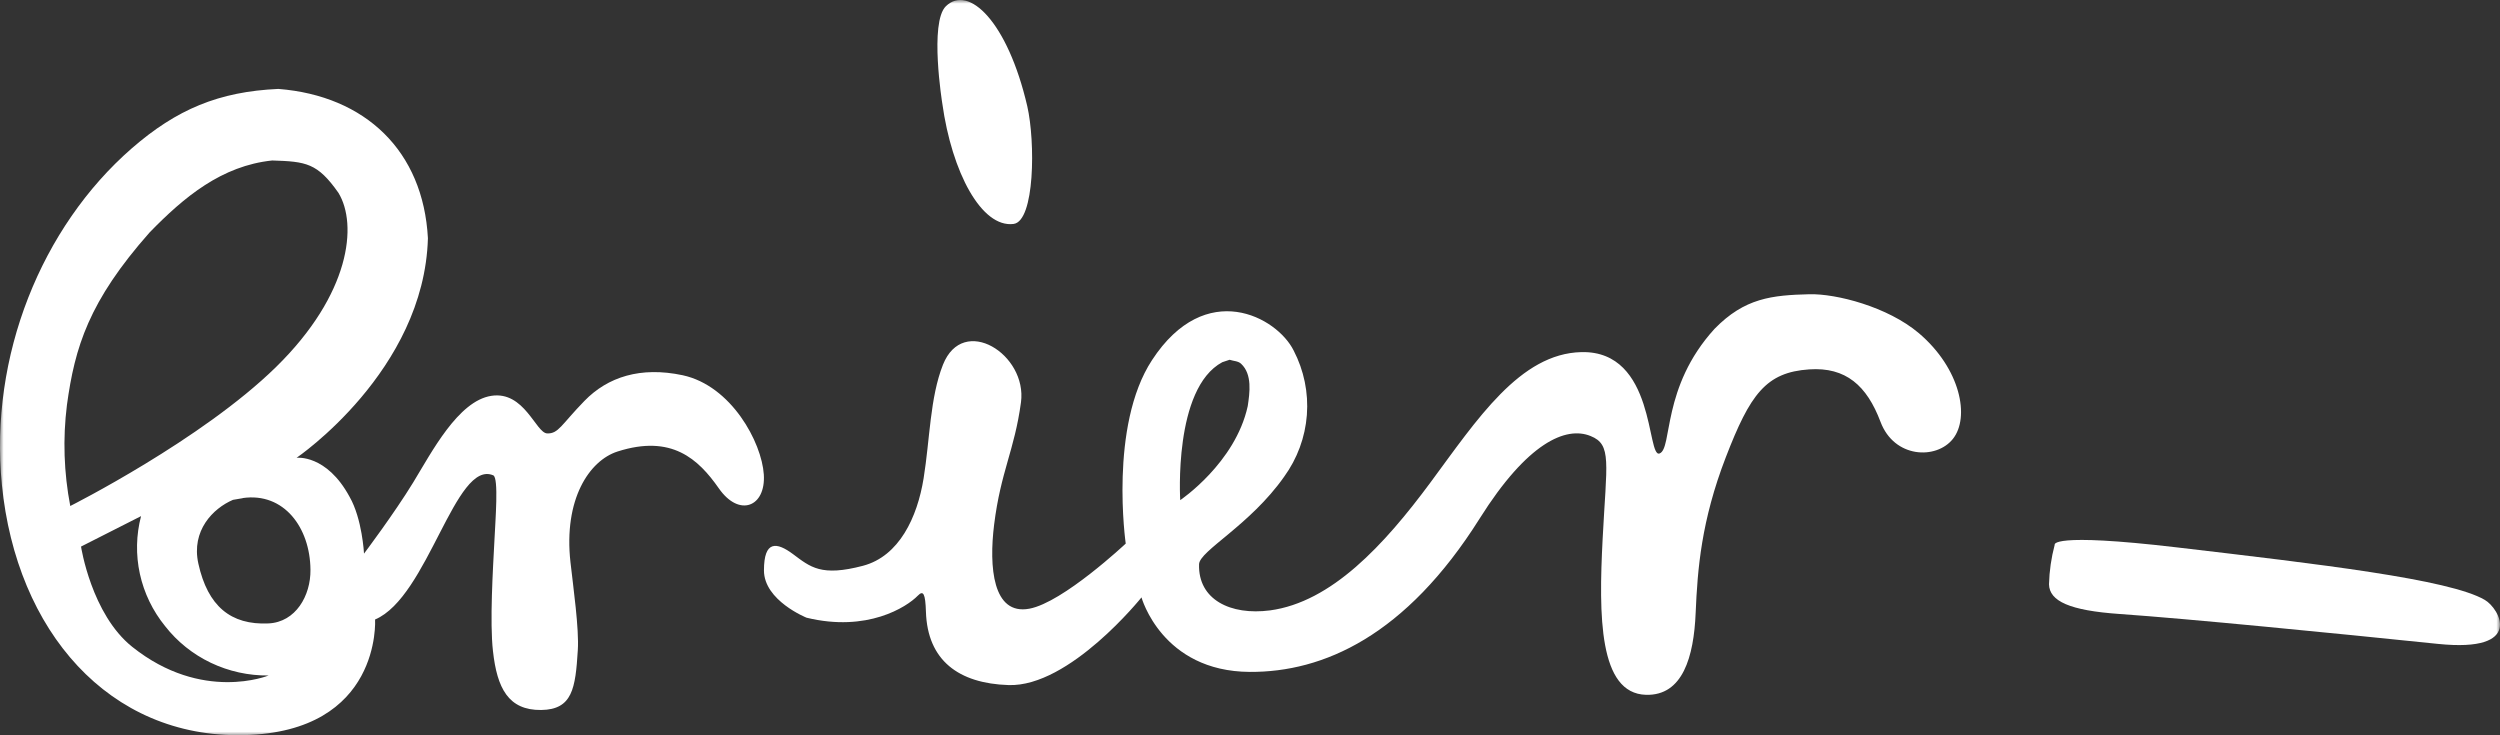
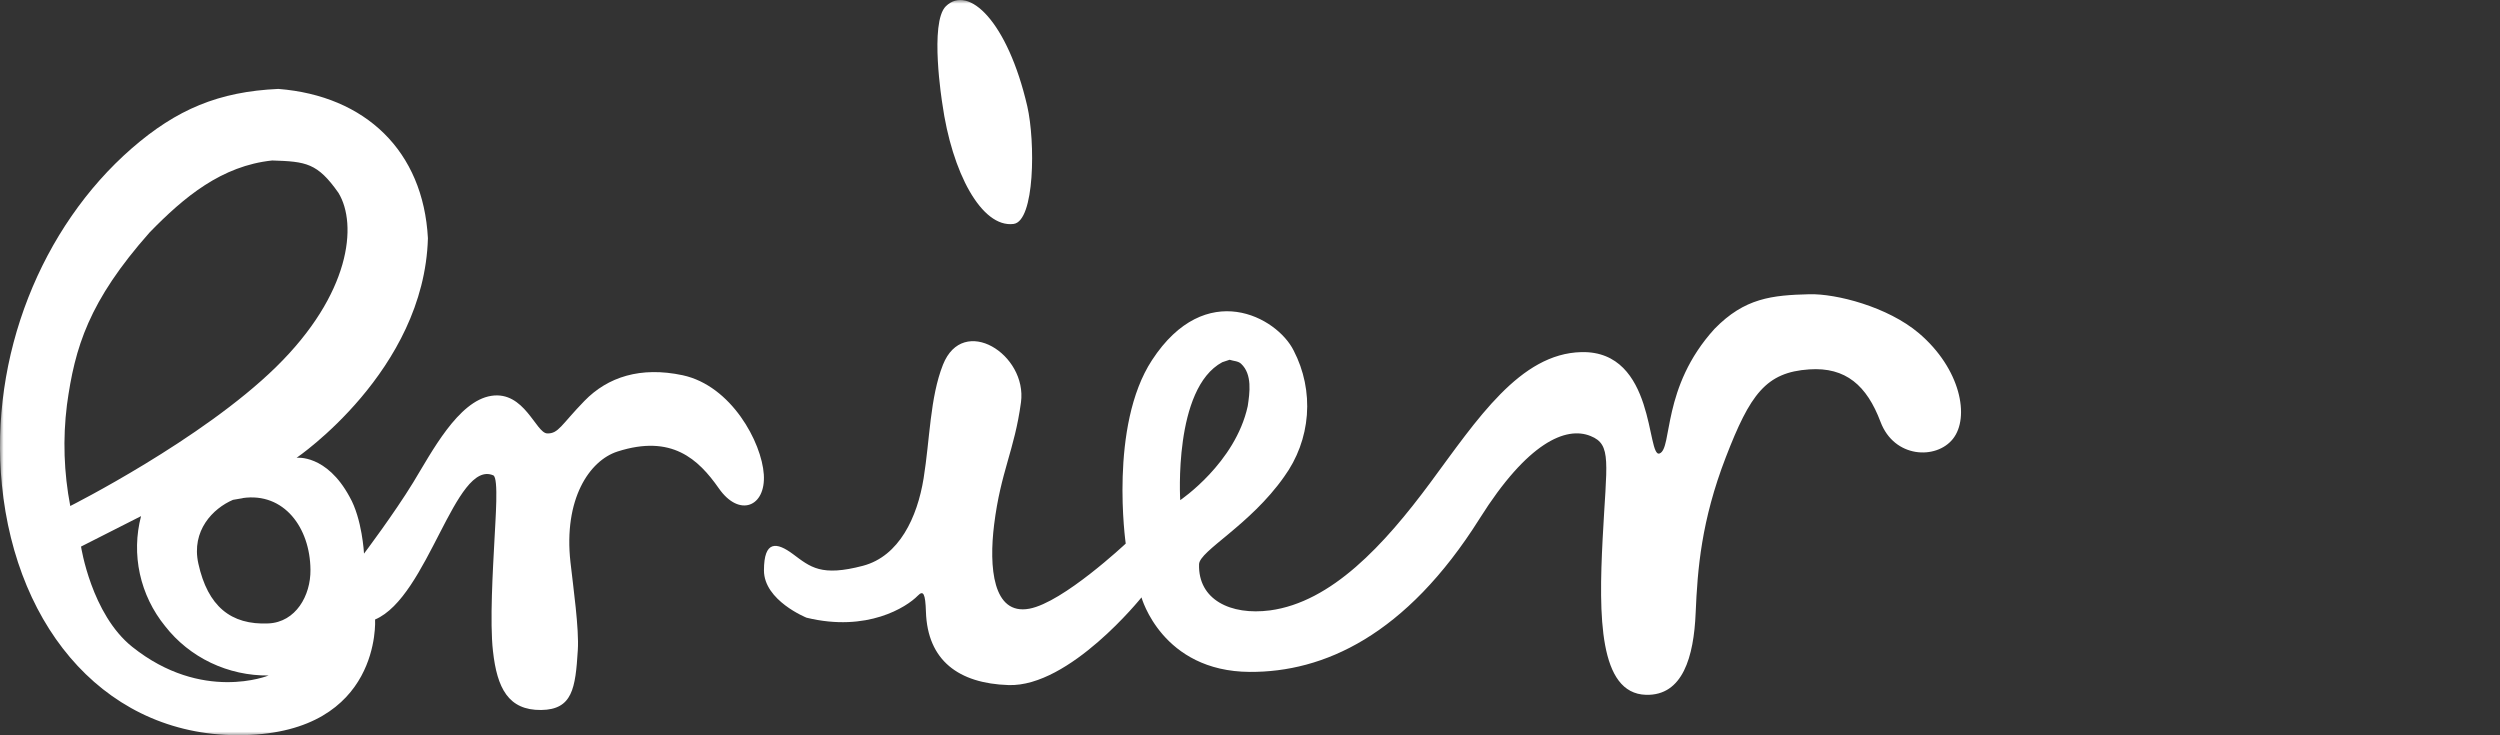
<svg xmlns="http://www.w3.org/2000/svg" width="340" height="100" viewBox="0 0 340 100" fill="none">
  <rect x="0" y="0" width="340" height="100" fill="#333333" stroke="none" />
  <g clip-path="url(#clip0_181_298)">
    <mask id="mask0_181_298" style="mask-type:luminance" maskUnits="userSpaceOnUse" x="0" y="0" width="340" height="100">
      <path d="M340 0H0V100H340V0Z" fill="white" />
    </mask>
    <g mask="url(#mask0_181_298)">
      <path d="M37.02 21.825C30.144 22.546 25.053 26.778 20.35 31.609C12.068 40.969 10.175 47.219 9.103 55.079C8.532 59.654 8.685 64.287 9.556 68.816C9.556 68.816 27.417 59.828 37.538 49.916C47.659 40.004 48.653 30.539 46.028 26.226C43.17 22.162 41.634 21.97 37.02 21.825ZM33.013 67.752L31.685 67.979C28.965 69.142 25.988 72.165 26.976 76.647C28.256 82.461 31.406 85.019 36.502 84.786C40.229 84.618 42.265 80.99 42.223 77.49C42.176 71.752 38.615 66.938 33.013 67.735V67.752ZM19.183 70.194L11.02 74.333C11.02 74.333 12.425 83.536 17.986 87.972C27.512 95.576 36.526 91.867 36.526 91.867C33.807 91.897 31.12 91.306 28.677 90.141C26.235 88.976 24.105 87.27 22.457 85.158C20.767 83.079 19.592 80.647 19.024 78.051C18.456 75.455 18.51 72.766 19.183 70.194ZM37.853 12.093C49.719 13.029 57.566 20.552 58.197 32.4C57.691 50.468 40.336 62.258 40.336 62.258C40.336 62.258 44.396 61.753 47.54 67.561C49.267 70.566 49.505 75.293 49.505 75.293C49.505 75.293 53.589 69.874 56.191 65.619C58.697 61.514 62.299 54.538 66.812 53.835C71.325 53.131 72.873 58.892 74.415 58.945C75.957 58.997 76.314 57.782 79.487 54.52C82.66 51.259 87.12 49.817 92.841 51.032C99.456 52.457 103.593 60.142 103.879 64.532C104.165 68.921 100.551 70.409 97.765 66.421C94.978 62.433 91.353 59.049 83.988 61.404C80.142 62.636 76.63 67.903 77.582 76.45C77.957 79.816 78.773 85.525 78.582 88.42C78.261 93.611 77.862 96.506 73.593 96.559C69.14 96.605 67.598 93.594 67.044 88.548C66.592 84.612 67.044 77.31 67.246 73.432C67.366 70.81 67.842 64.968 67.086 64.648C61.918 62.427 58.233 81.188 51.011 84.251C51.011 84.251 51.946 99.553 33.15 99.977C14.825 100.402 2.227 85.833 0.256 65.921C-1.47 48.416 5.65 30.871 17.909 20.185C24.029 14.86 29.768 12.459 37.853 12.093Z" fill="white" />
      <path d="M128.149 14.052C129.458 23.493 133.507 31.004 137.841 30.457C140.735 30.091 140.818 19.301 139.71 14.447C137.031 2.907 131.715 -2.139 128.643 0.843C126.374 3.041 128.149 14.052 128.149 14.052Z" fill="white" />
      <path d="M167.227 48.928L166.233 49.259C159.559 52.823 160.511 68.02 160.511 68.02C160.511 68.02 168.007 62.974 169.692 55.23C169.96 53.428 170.329 50.905 168.793 49.475C168.394 49.091 167.751 49.108 167.227 48.928ZM246.083 40.016C249.715 39.928 256.71 41.708 260.967 45.312C266.659 50.155 267.933 56.77 265.587 59.701C263.319 62.538 257.615 62.317 255.752 57.375C253.888 52.434 251.03 49.899 246.053 50.236C240.171 50.631 238.016 53.608 234.7 62.212C231.383 70.816 230.859 77.38 230.609 83.356C230.359 89.332 228.859 94.635 223.858 94.495C217.434 94.321 217.422 83.74 217.958 73.299C218.494 62.858 219.238 60.462 216.321 59.3C212.981 57.933 207.741 60.172 201.246 70.502C191.178 86.519 179.938 91.431 169.972 91.379C158.017 91.315 155.243 81.246 155.243 81.246C155.243 81.246 145.473 93.455 137.155 93.17C130.374 92.949 126.135 89.815 125.927 83.199C125.849 80.74 125.581 80.228 124.819 81.013C123.307 82.566 117.931 86.013 109.691 84.007C109.691 84.007 103.898 81.682 103.898 77.578C103.898 73.473 105.613 73.7 107.846 75.357C110.227 77.136 111.686 78.444 117.372 76.944C122.295 75.636 124.754 70.357 125.611 65.055C126.469 59.753 126.474 54.067 128.243 49.602C130.993 42.672 139.733 48.201 138.852 54.724C137.971 61.247 136.101 64.107 135.202 71.34C134.488 77.083 134.994 83.722 140.001 82.781C144.579 81.926 153.099 73.927 153.099 73.927C153.099 73.927 150.807 57.933 156.671 48.98C163.982 37.789 173.675 43.12 175.937 47.672C177.342 50.378 177.963 53.407 177.735 56.432C177.506 59.458 176.436 62.365 174.639 64.84C169.984 71.456 163.131 74.903 163.072 76.74C162.929 81.548 167.346 83.717 172.728 83.013C181.063 81.885 188.208 74.182 194.554 65.601C200.901 57.02 206.718 48.073 215.083 47.887C225.204 47.666 223.918 62.358 225.704 61.671C227.49 60.986 225.93 52.678 233.181 44.719C237.272 40.522 240.987 40.144 246.083 40.016Z" fill="white" />
-       <path d="M279.438 74.095C279.438 74.095 278.61 72.392 296.053 74.444C315.266 76.705 333.122 78.769 337.926 81.583C339.94 82.746 343.392 88.786 331.574 87.571C317.327 86.1 297.548 84.147 288.244 83.501C281.474 83.03 278.718 81.757 278.664 79.467C278.712 77.653 278.972 75.851 279.438 74.095Z" fill="white" />
    </g>
  </g>
  <defs>
    <clipPath id="clip0_181_298">
      <rect width="340" height="100" fill="white" />
    </clipPath>
  </defs>
</svg>